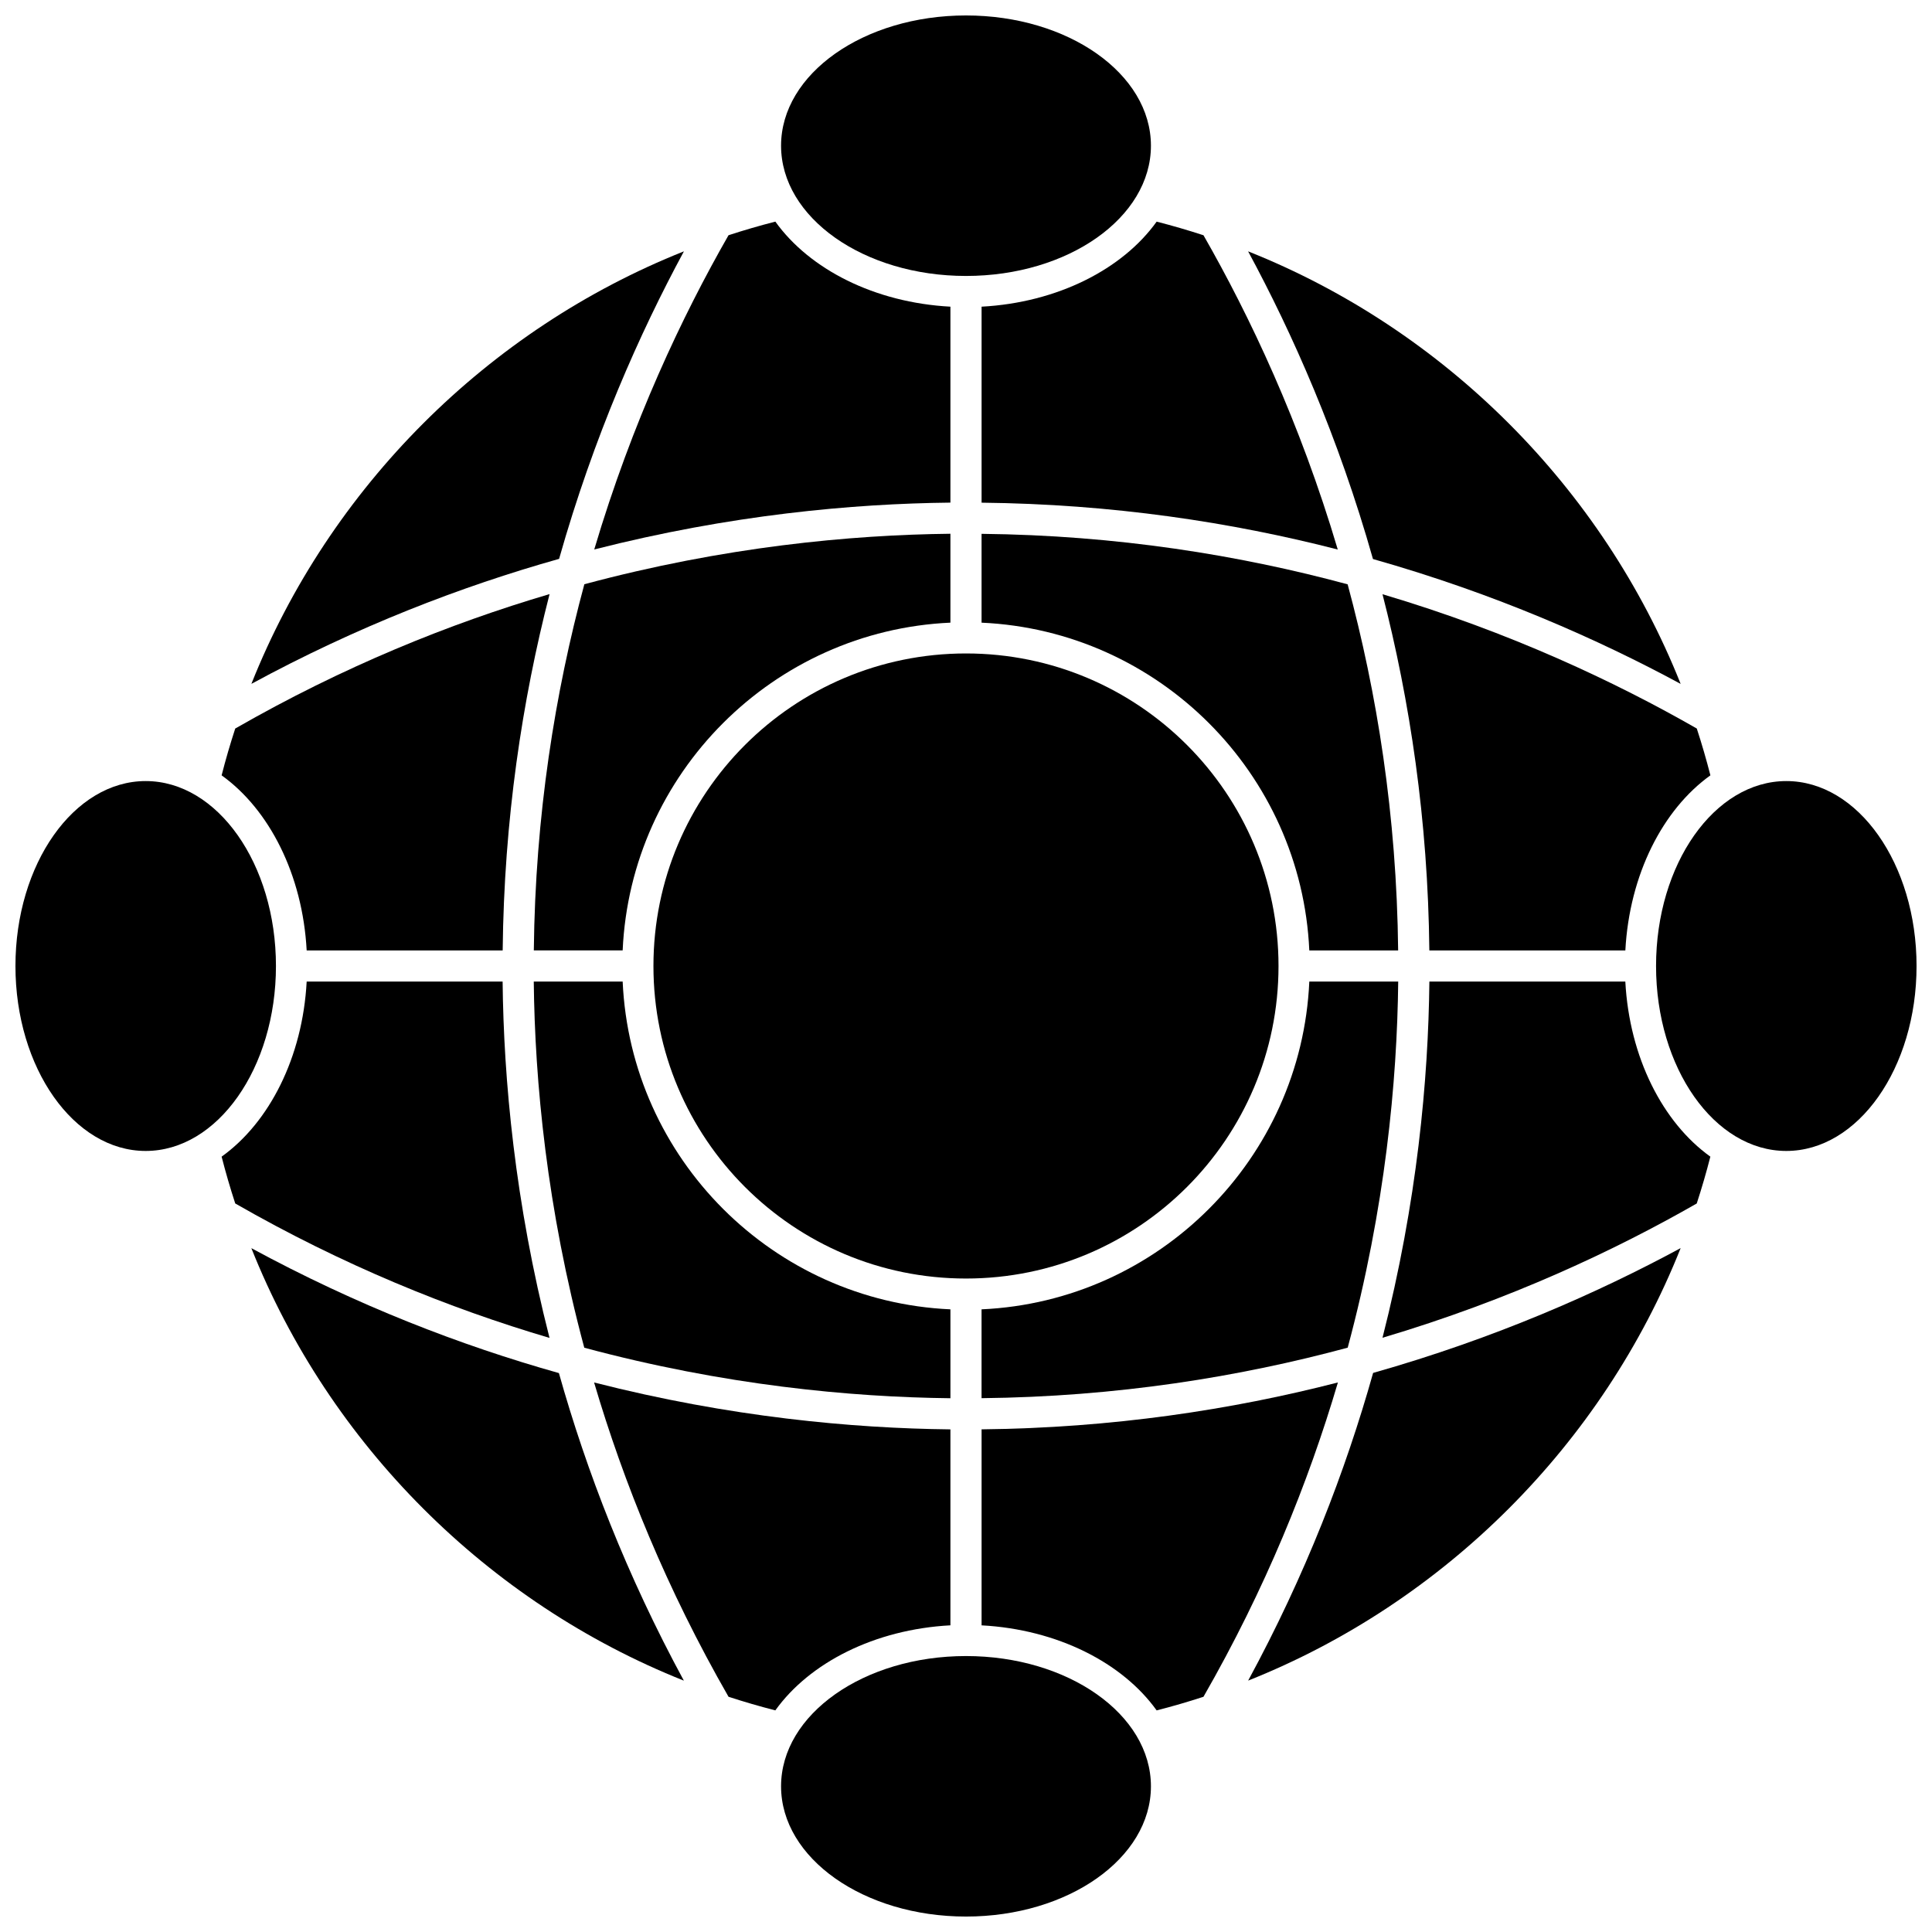
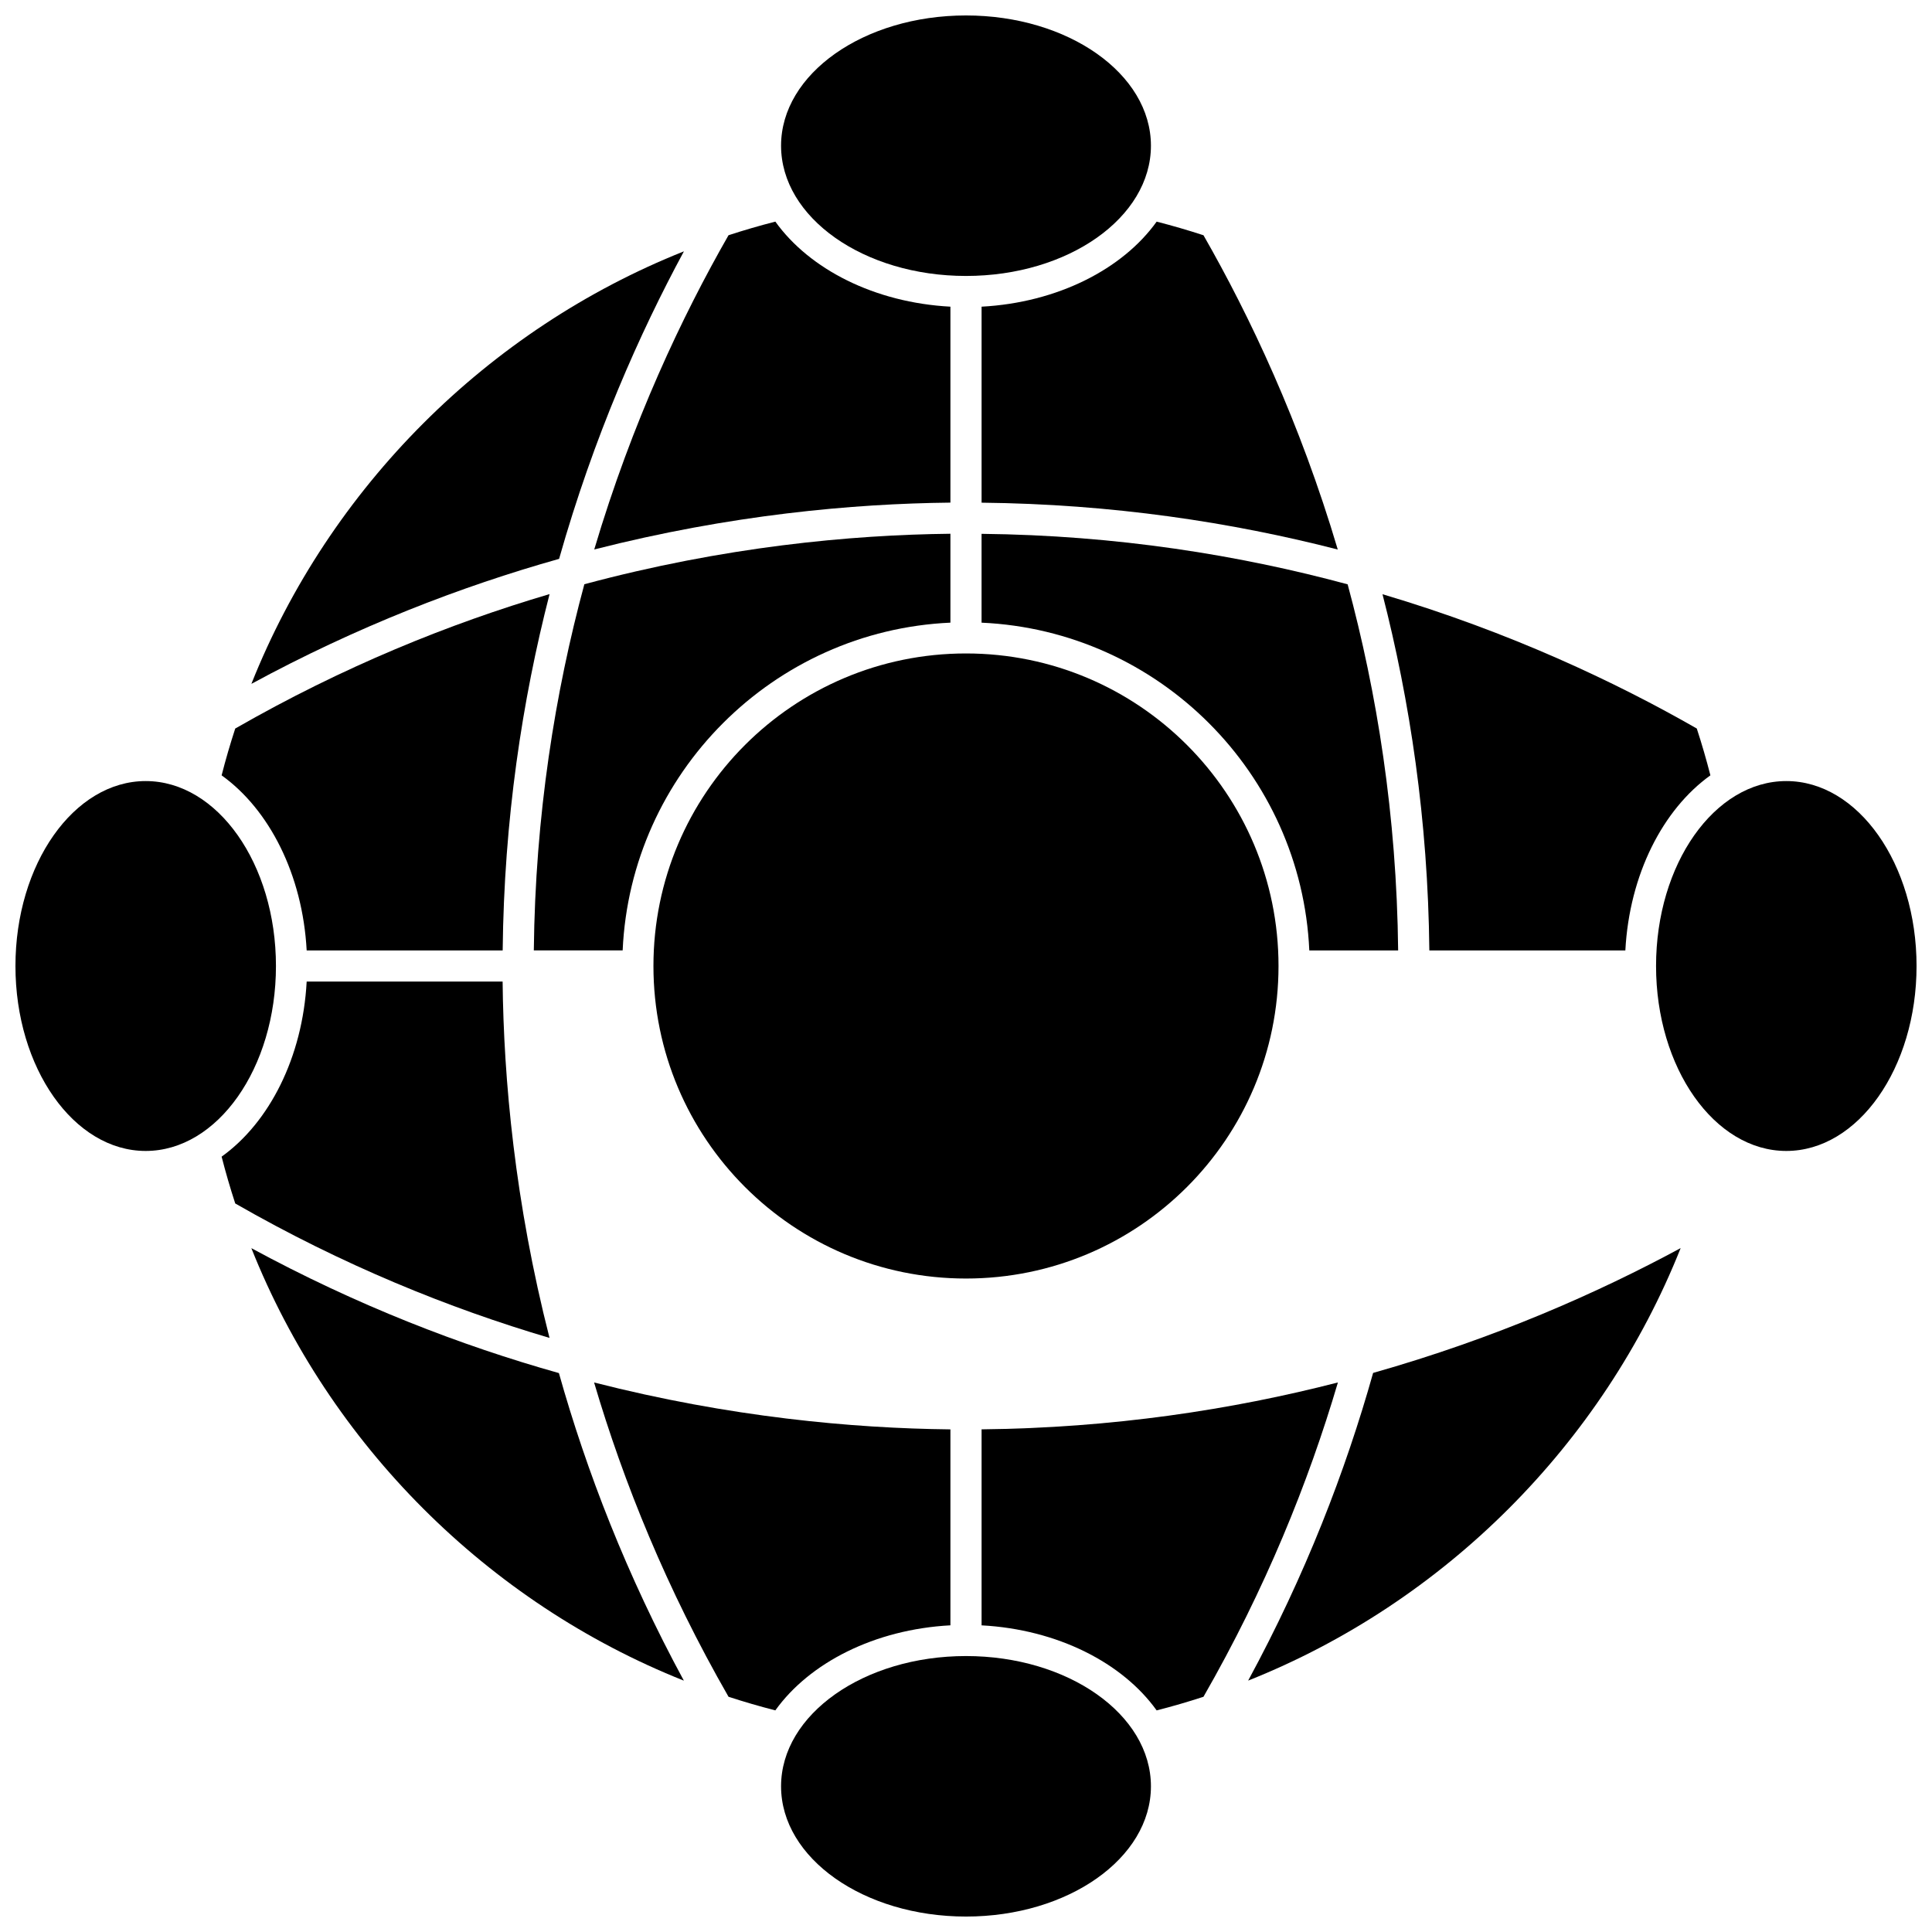
<svg xmlns="http://www.w3.org/2000/svg" width="800px" height="800px" version="1.1" viewBox="144 144 512 512">
  <defs>
    <clipPath id="d">
      <path d="m350 148.09h100v69.906h-100z" />
    </clipPath>
    <clipPath id="c">
      <path d="m350 582h100v69.902h-100z" />
    </clipPath>
    <clipPath id="b">
      <path d="m582 350h69.902v100h-69.902z" />
    </clipPath>
    <clipPath id="a">
      <path d="m148.09 350h69.906v100h-69.906z" />
    </clipPath>
  </defs>
-   <path d="m589.39 325.24c-20.688-52-62.629-93.938-114.63-114.63 11.719 21.676 23.91 49.109 33.09 81.539 32.434 9.18 59.863 21.371 81.539 33.09z" />
-   <path d="m514.54 404.13h-23.559c-2.106 46.945-39.914 84.75-86.859 86.859v23.543c35.84-0.379 68.367-5.641 97.035-13.387 9.945-37.023 13.094-70.539 13.383-97.016z" />
  <path d="m404.13 225.27v51.945c34.656 0.359 66.273 5.188 94.391 12.414-10.051-33.863-23.363-61.941-35.586-83.285-4.086-1.332-8.223-2.539-12.41-3.609-9.039 12.609-26.297 21.457-46.395 22.535z" />
  <path d="m395.87 277.2v-51.93c-20.098-1.074-37.355-9.922-46.395-22.539-4.188 1.07-8.324 2.277-12.41 3.609-12.223 21.344-25.535 49.418-35.586 83.277 35.953-9.176 68.48-12.145 94.391-12.418z" />
  <g clip-path="url(#d)">
    <path d="m449.01 182.61c0 19.066-21.941 34.52-49.008 34.52-27.07 0-49.012-15.453-49.012-34.52 0-19.062 21.941-34.516 49.012-34.516 27.066 0 49.008 15.453 49.008 34.516" />
  </g>
  <path d="m490.98 395.87h23.543c-0.379-35.832-5.637-68.352-13.383-97.016-28.664-7.746-61.184-13.004-97.016-13.383v23.543c46.945 2.106 84.75 39.91 86.855 86.855z" />
  <path d="m522.79 395.87h51.945c1.074-20.098 9.922-37.355 22.539-46.395-1.07-4.188-2.277-8.324-3.609-12.41-21.348-12.227-49.426-25.539-83.289-35.59 7.227 28.121 12.055 59.742 12.414 94.395z" />
-   <path d="m298.84 501.16c37.023 9.945 70.551 13.094 97.031 13.387v-23.559c-46.945-2.106-84.75-39.914-86.859-86.859h-23.559c0.289 26.48 3.441 60.008 13.387 97.031z" />
  <path d="m482.82 400c0 45.742-37.082 82.824-82.824 82.824-45.746 0-82.828-37.082-82.828-82.824 0-45.746 37.082-82.828 82.828-82.828 45.742 0 82.824 37.082 82.824 82.828" />
  <path d="m395.87 309.01v-23.559c-26.477 0.289-59.996 3.441-97.012 13.379-7.75 28.668-13.008 61.195-13.391 97.035h23.543c2.109-46.945 39.914-84.75 86.859-86.855z" />
  <path d="m225.27 395.87h51.945c0.359-34.672 5.191-66.305 12.426-94.43-26.586 7.844-54.766 19.254-83.301 35.629-1.332 4.086-2.539 8.219-3.609 12.406 12.613 9.039 21.461 26.297 22.539 46.395z" />
  <g clip-path="url(#c)">
    <path d="m449.01 617.39c0 19.062-21.941 34.516-49.008 34.516-27.07 0-49.012-15.453-49.012-34.516s21.941-34.52 49.012-34.52c27.066 0 49.008 15.457 49.008 34.52" />
  </g>
  <path d="m474.77 589.38c51.996-20.691 93.934-62.629 114.62-114.62-21.668 11.715-49.086 23.898-81.5 33.078-7.305 25.977-17.93 53.539-33.121 81.547z" />
  <path d="m404.13 522.79v51.945c20.098 1.074 37.355 9.922 46.395 22.539 4.188-1.07 8.324-2.277 12.406-3.609 16.375-28.535 27.785-56.715 35.629-83.301-28.125 7.234-59.758 12.066-94.43 12.426z" />
-   <path d="m574.73 404.13h-51.93c-0.277 25.91-3.242 58.441-12.422 94.391 33.859-10.051 61.934-23.359 83.277-35.586 1.332-4.086 2.539-8.223 3.609-12.41-12.613-9.039-21.461-26.297-22.535-46.395z" />
  <g clip-path="url(#b)">
    <path d="m617.39 350.99c-19.035 0-34.52 21.984-34.52 49.012 0 27.023 15.484 49.012 34.52 49.012 19.031-0.004 34.516-21.988 34.516-49.012 0-27.027-15.484-49.012-34.516-49.012z" />
  </g>
  <path d="m277.2 404.13h-51.93c-1.074 20.098-9.922 37.355-22.539 46.395 1.07 4.188 2.277 8.32 3.609 12.406 28.531 16.371 56.707 27.781 83.289 35.629-9.184-35.969-12.156-68.512-12.43-94.43z" />
  <g clip-path="url(#a)">
    <path d="m182.61 350.99c-19.031 0-34.516 21.984-34.516 49.012 0 27.023 15.484 49.012 34.516 49.012 19.035-0.004 34.52-21.988 34.52-49.012 0-27.027-15.484-49.012-34.52-49.012z" />
  </g>
  <path d="m395.87 574.73v-51.93c-25.918-0.277-58.461-3.246-94.43-12.43 7.844 26.582 19.254 54.758 35.625 83.289 4.086 1.332 8.223 2.539 12.406 3.609 9.043-12.617 26.301-21.465 46.398-22.539z" />
  <path d="m325.24 210.61c-51.996 20.688-93.934 62.625-114.62 114.62 28.012-15.191 55.574-25.816 81.547-33.125 9.176-32.41 21.363-59.828 33.078-81.496z" />
  <path d="m210.61 474.77c20.691 51.992 62.625 93.93 114.62 114.62-15.184-27.996-25.805-55.547-33.113-81.508-25.961-7.301-53.512-17.926-81.504-33.109z" />
</svg>